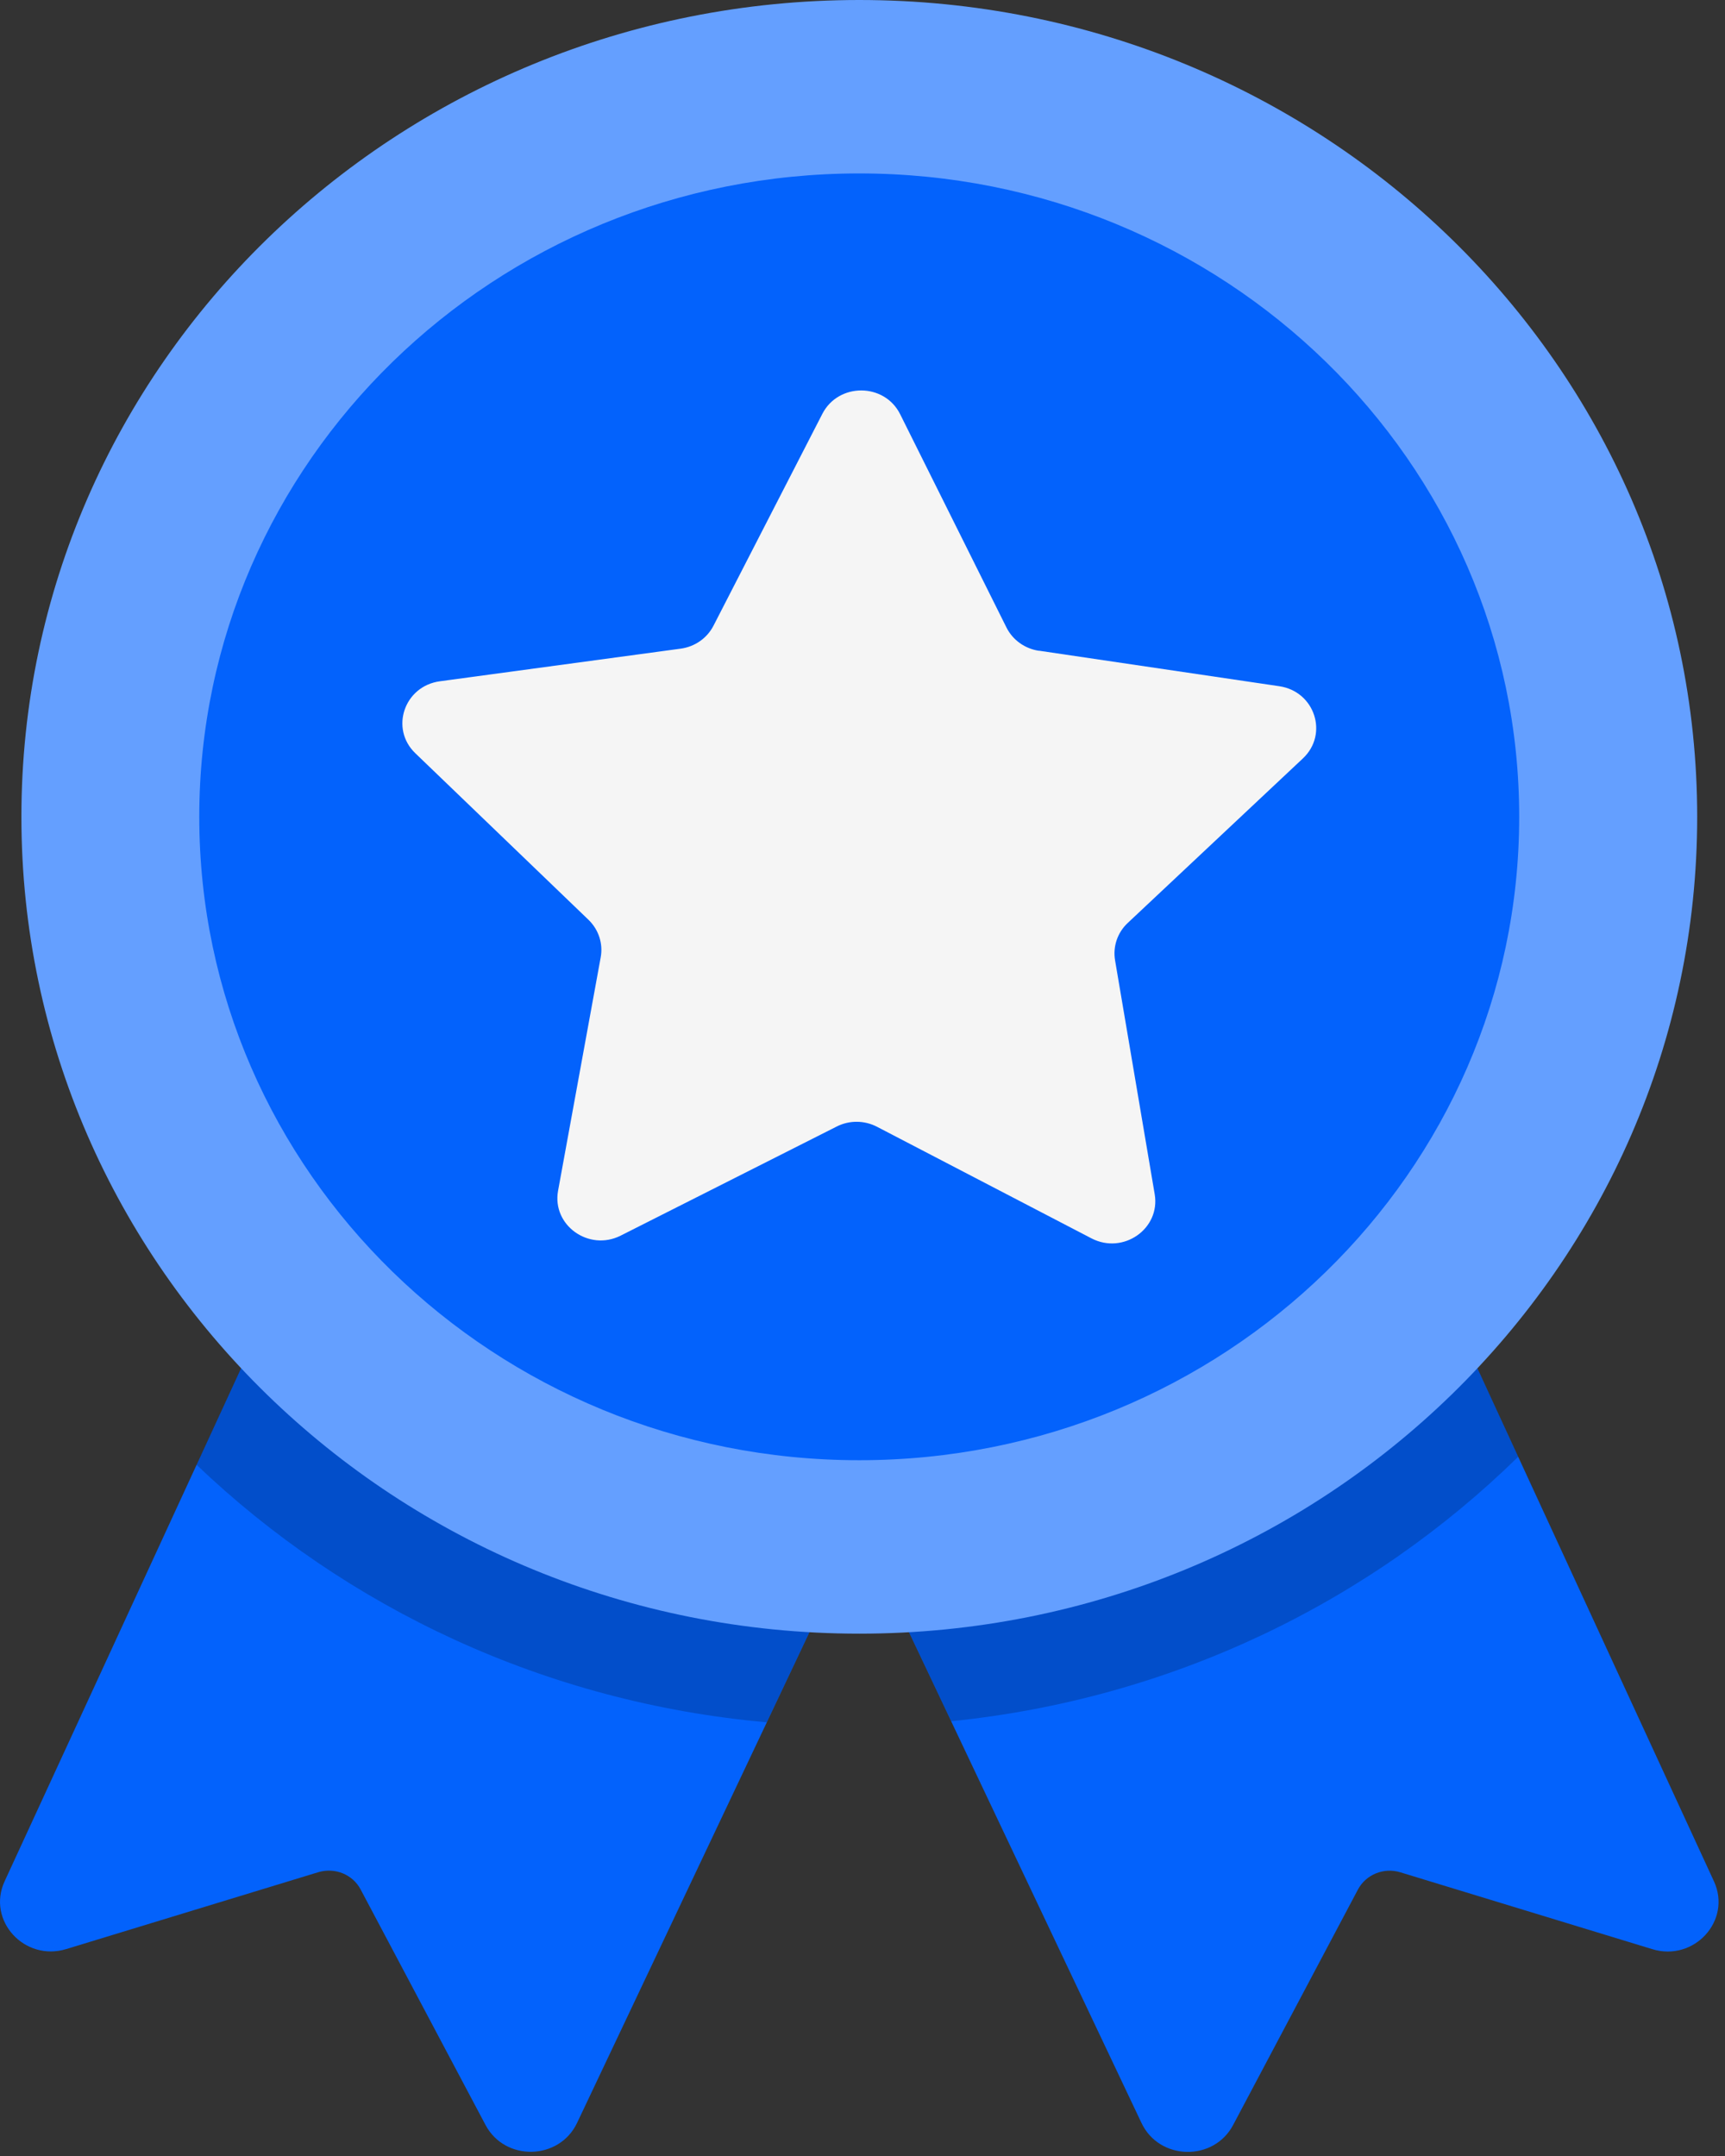
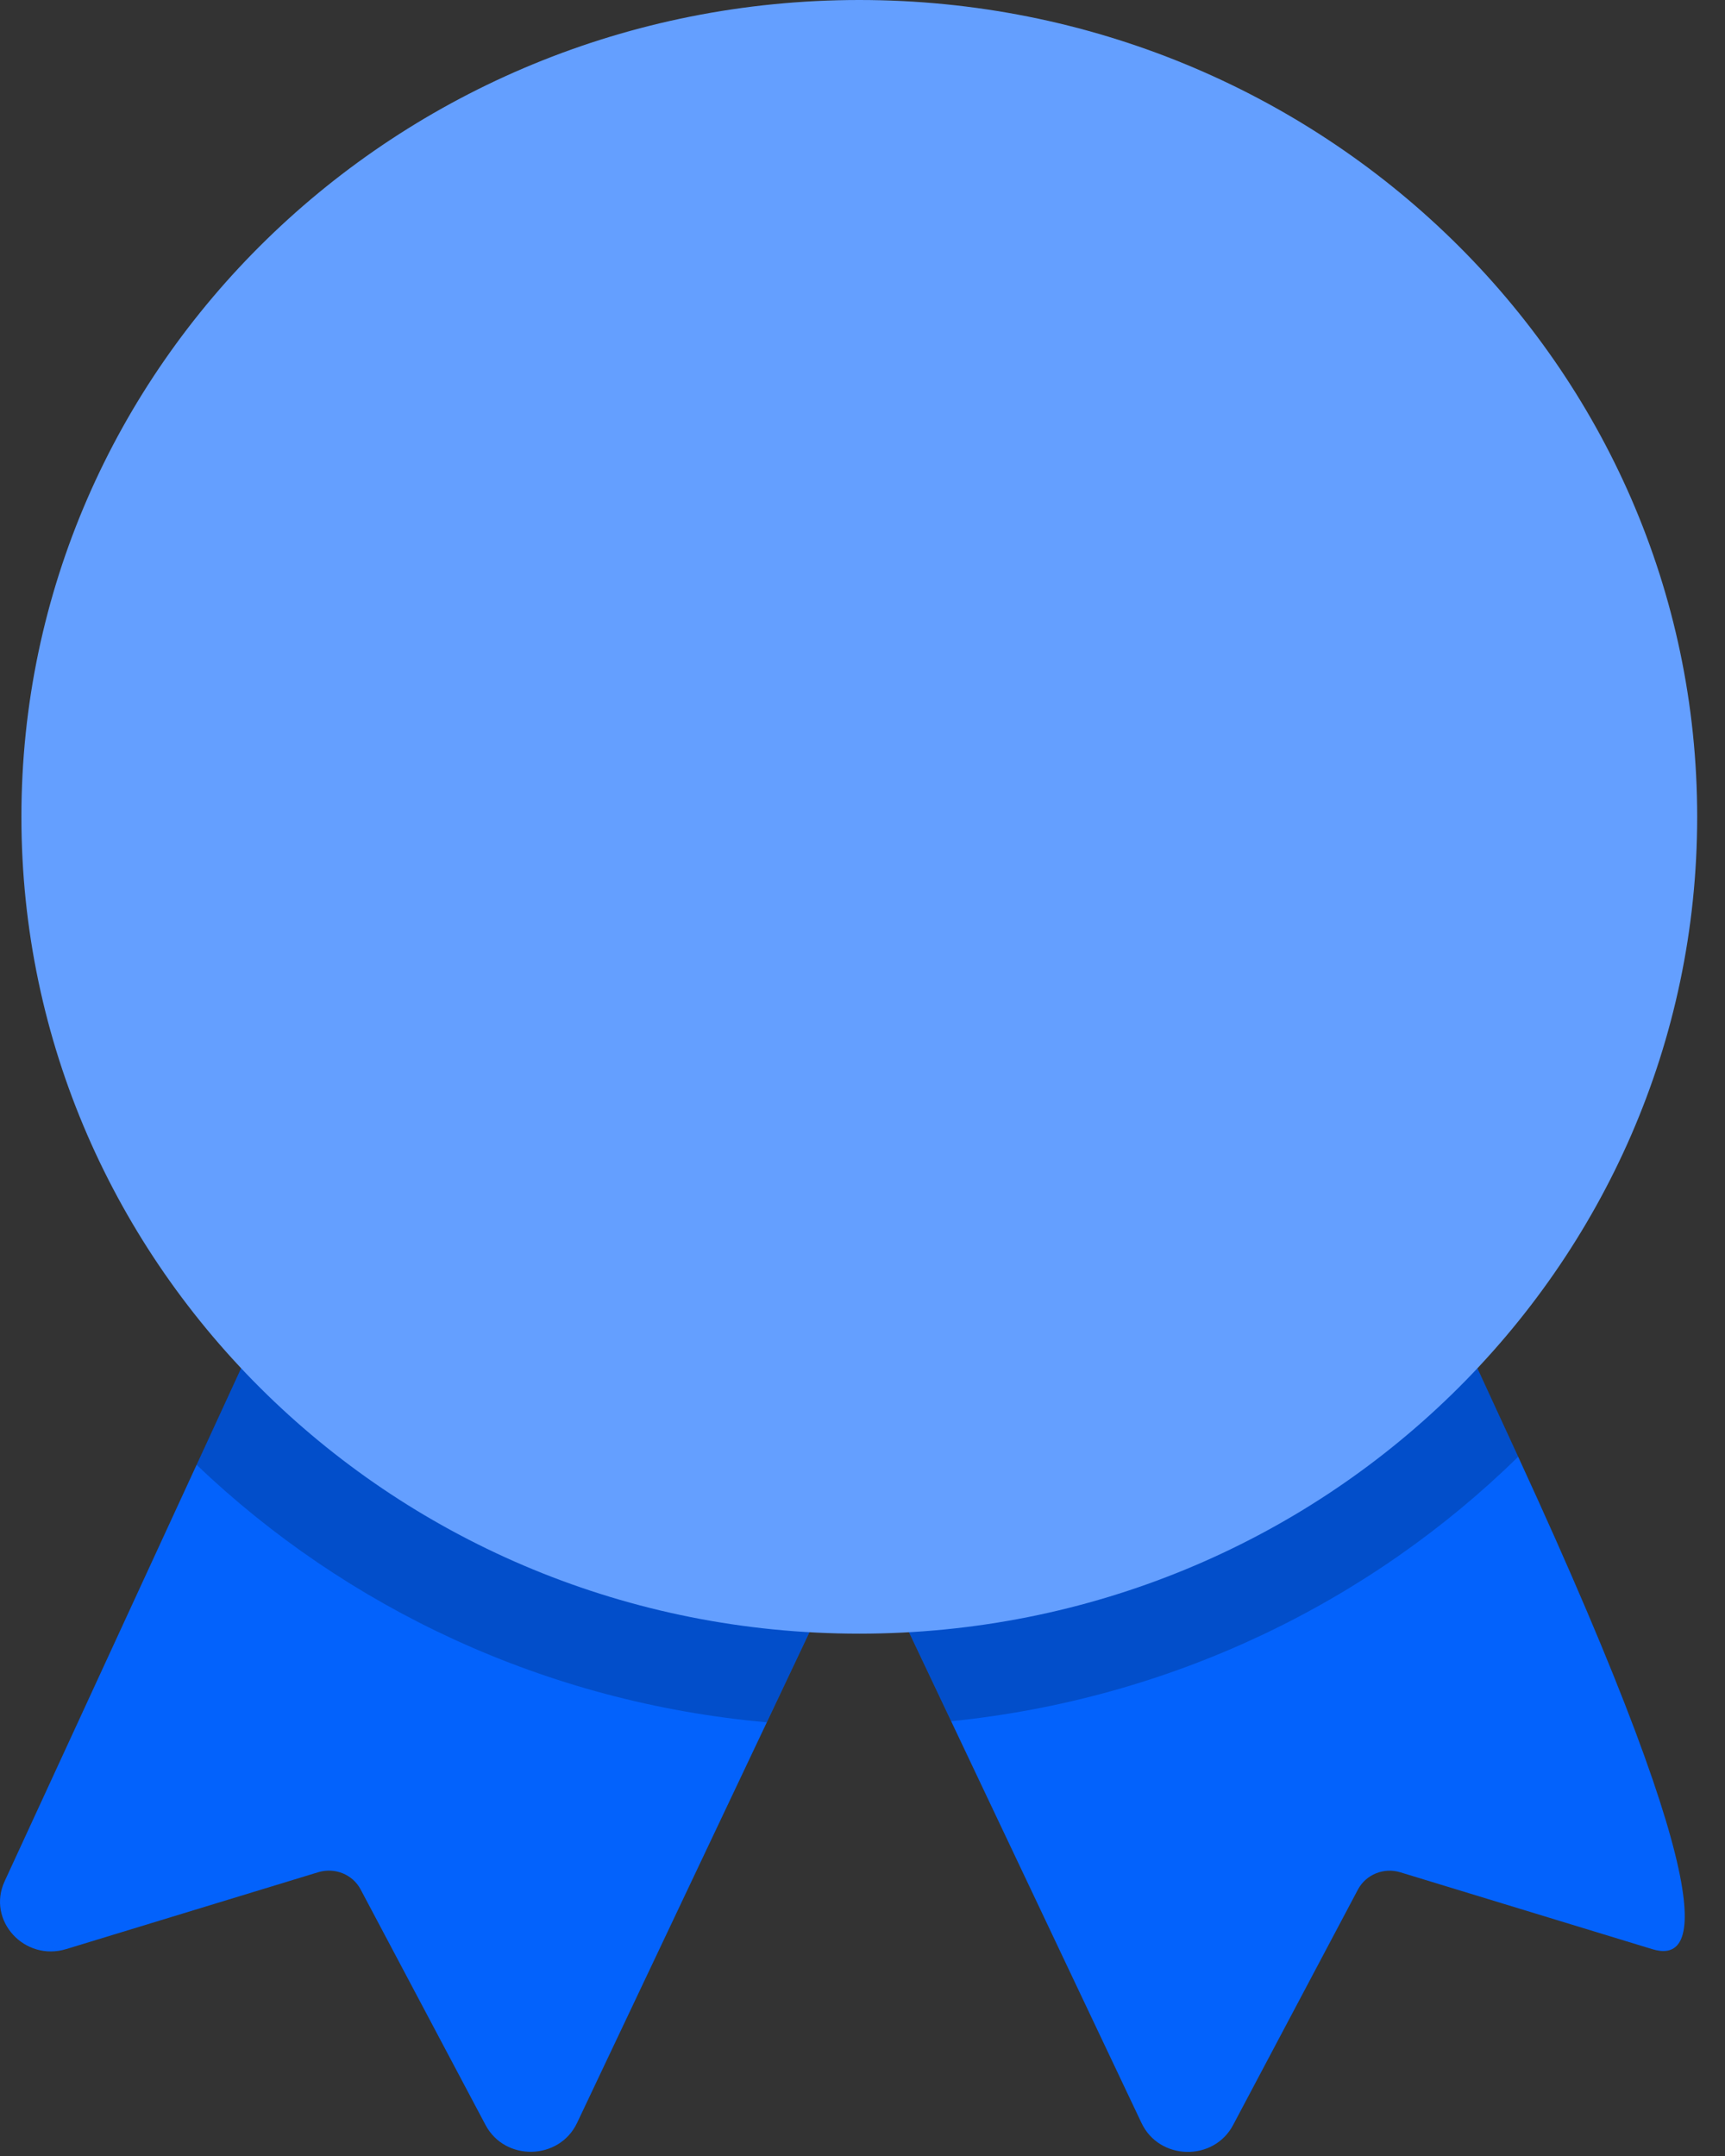
<svg xmlns="http://www.w3.org/2000/svg" width="56" height="70" viewBox="0 0 56 70" fill="none">
  <rect x="0" y="0" width="56" height="70" fill="#333333" stroke="none" />
  <path d="M26.616 52.28L24.894 55.919L18.734 68.925C18.156 70.145 16.392 70.184 15.761 68.991L11.707 61.345C11.45 60.858 10.873 60.625 10.335 60.785L2.153 63.281C0.791 63.698 -0.435 62.349 0.15 61.081L6.385 47.553L7.918 44.226L26.619 52.276L26.616 52.28Z" fill="#0362FC" />
  <g opacity="0.2">
    <path d="M7.912 44.23L26.614 52.279L24.892 55.919C17.708 55.279 11.245 52.206 6.379 47.556L7.912 44.23Z" fill="black" />
  </g>
-   <path d="M53.638 63.284L45.457 60.788C44.922 60.625 44.344 60.861 44.084 61.348L40.031 68.995C39.4 70.187 37.635 70.149 37.058 68.929L30.88 55.888L29.172 52.283L47.874 44.233L49.285 47.295L55.642 61.084C56.226 62.352 55 63.701 53.638 63.284Z" fill="#0362FC" />
+   <path d="M53.638 63.284L45.457 60.788C44.922 60.625 44.344 60.861 44.084 61.348L40.031 68.995C39.4 70.187 37.635 70.149 37.058 68.929L30.88 55.888L29.172 52.283L47.874 44.233L49.285 47.295C56.226 62.352 55 63.701 53.638 63.284Z" fill="#0362FC" />
  <g opacity="0.2">
    <path d="M49.289 47.295C44.476 52.012 38.049 55.157 30.88 55.884L29.172 52.279L47.874 44.23L49.285 47.292L49.289 47.295Z" fill="black" />
  </g>
  <path d="M27.896 53.041C42.918 53.041 55.097 41.167 55.097 26.52C55.097 11.874 42.918 0 27.896 0C12.873 0 0.695 11.874 0.695 26.52C0.695 41.167 12.873 53.041 27.896 53.041Z" fill="#649FFF" />
-   <path d="M27.894 47.41C39.727 47.41 49.319 38.057 49.319 26.52C49.319 14.983 39.727 5.631 27.894 5.631C16.061 5.631 6.469 14.983 6.469 26.52C6.469 38.057 16.061 47.41 27.894 47.41Z" fill="#0362FC" />
-   <path d="M33.725 21.126L41.532 22.28C42.684 22.45 43.136 23.834 42.298 24.623L36.612 29.965C36.277 30.278 36.124 30.73 36.199 31.178L37.486 38.773C37.675 39.895 36.466 40.74 35.436 40.208L28.47 36.583C28.06 36.371 27.572 36.367 27.162 36.576L20.149 40.118C19.116 40.639 17.914 39.781 18.117 38.661L19.501 31.081C19.583 30.636 19.433 30.181 19.105 29.864L13.483 24.456C12.652 23.657 13.123 22.277 14.278 22.12L22.099 21.06C22.559 20.997 22.955 20.719 23.162 20.316L26.698 13.434C27.222 12.419 28.712 12.426 29.222 13.448L32.673 20.372C32.876 20.779 33.268 21.06 33.728 21.13L33.725 21.126Z" fill="#F5F5F5" />
</svg>